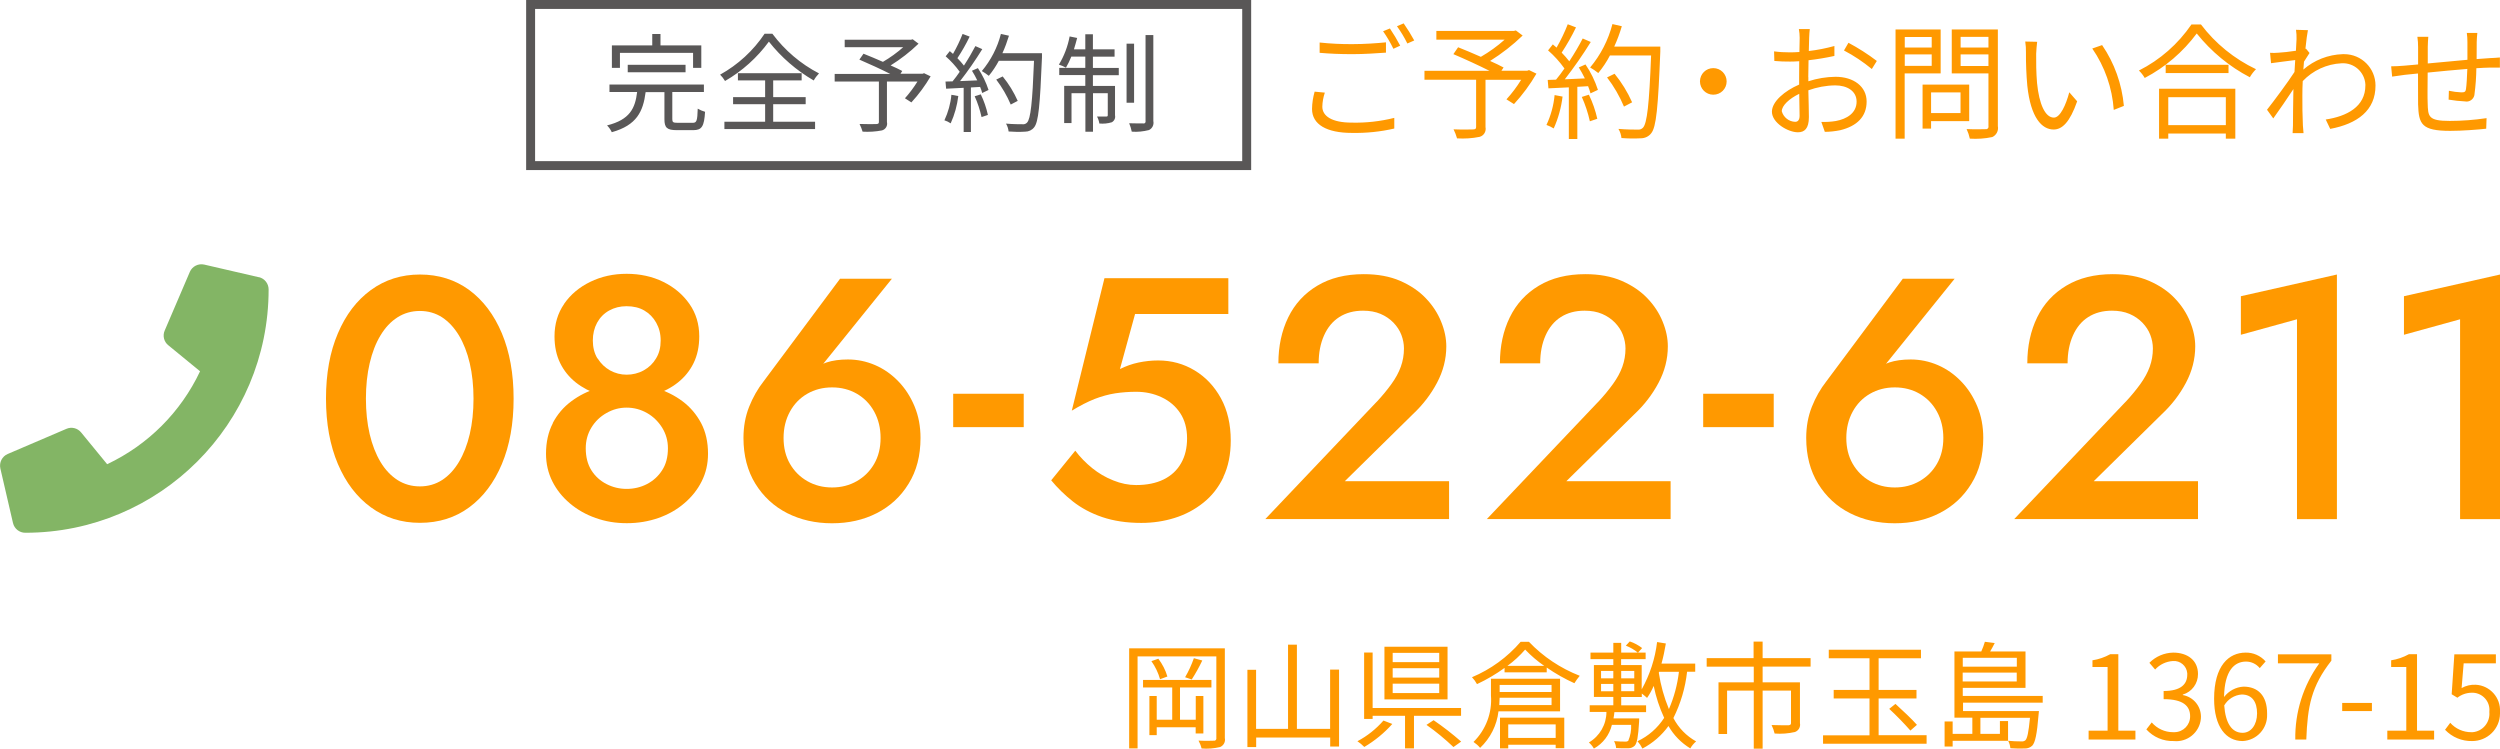
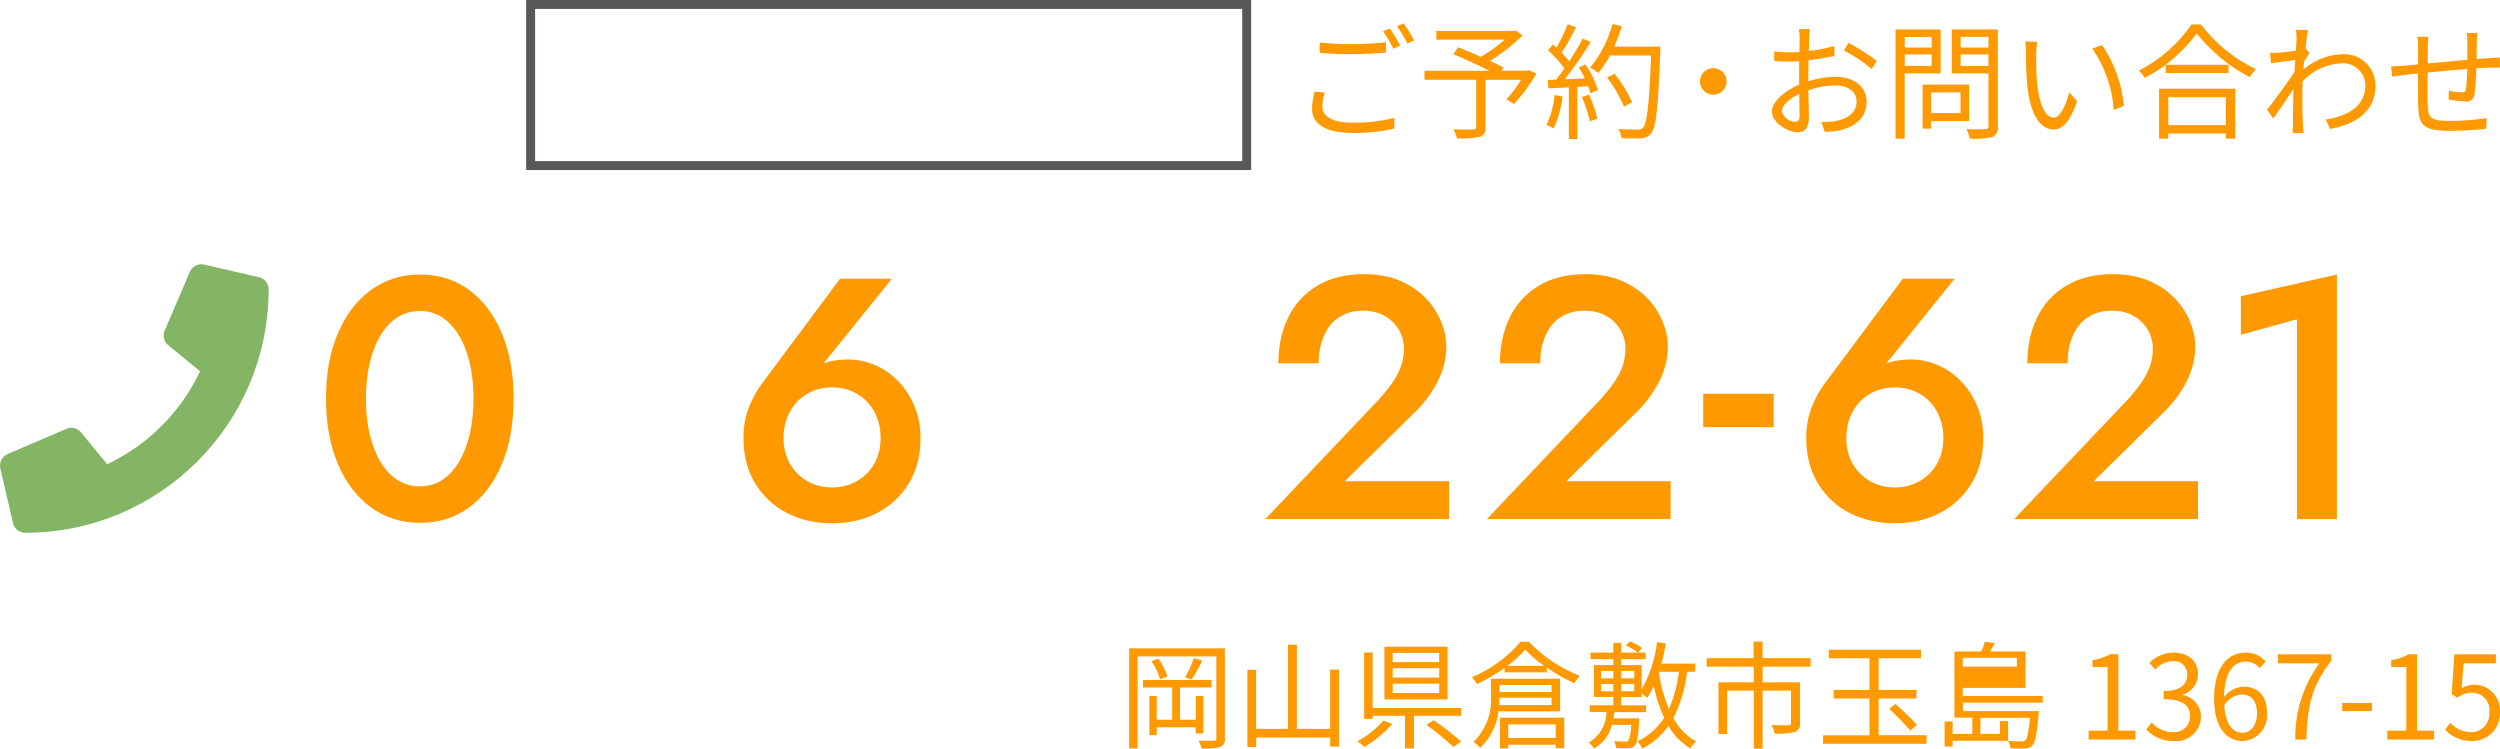
<svg xmlns="http://www.w3.org/2000/svg" id="_レイヤー_1" viewBox="0 0 279.3 83.65">
  <defs>
    <style>.cls-1,.cls-2,.cls-3{fill-rule:evenodd;}.cls-1,.cls-2,.cls-3,.cls-4{stroke-width:0px;}.cls-1,.cls-4{fill:#f90;}.cls-5{fill:none;stroke:#595757;}.cls-2{fill:#83b565;}.cls-3{fill:#595757;}</style>
  </defs>
  <path id="_" class="cls-2" d="M28.91,30.97l-6.09-1.41c-.66-.15-1.34.19-1.61.81l-2.81,6.56c-.25.57-.09,1.25.4,1.64l3.55,2.91c-2.15,4.56-5.82,8.23-10.38,10.38l-2.91-3.55c-.4-.49-1.07-.65-1.64-.4l-6.56,2.81c-.63.27-.97.95-.82,1.62l1.41,6.09c.15.64.72,1.09,1.37,1.09,15.01,0,27.19-12.17,27.19-27.18h0c0-.66-.45-1.23-1.09-1.38Z" />
-   <path id="_岡山県倉敷市玉島1367-15" class="cls-1" d="M134.44,81.93v-4.17h-.85v2.65h-1.76v-3.61h3.51v-.84h-7.64v.84h3.26v3.61h-1.73v-2.65h-.82v4.37h.82v-.88h4.35v.69h.85ZM128.64,73.87c.43.61.76,1.29.96,2.01l.82-.3c-.21-.72-.56-1.39-1.01-1.99l-.77.27ZM133.38,73.53c-.26.74-.58,1.45-.98,2.13l.74.25c.44-.68.83-1.39,1.18-2.12l-.95-.26ZM136.83,72.43h-10.68v11.18h.94v-10.28h8.8v9.11c.03.14-.05.28-.19.31-.04,0-.07,0-.11,0-.21.01-.92.03-1.69-.01.15.28.27.58.34.88.69.06,1.39,0,2.07-.16.4-.17.62-.59.53-1.01v-10.02h0ZM148.6,74.81v6.62h-3.71v-9.41h-.99v9.41h-3.57v-6.6h-.97v8.63h.98v-1.06h8.27v1h.99v-8.59h-.99ZM160.79,73.97h-5.2v-1.03h5.2v1.03ZM160.79,75.7h-5.2v-1.05h5.2v1.05h0ZM160.79,77.43h-5.2v-1.05h5.2s0,1.05,0,1.05ZM161.72,72.25h-7.05v5.89h7.05v-5.89h0ZM154.56,80.5c-.82.94-1.81,1.73-2.91,2.31.28.19.53.4.77.64,1.17-.69,2.23-1.56,3.13-2.57l-.99-.38ZM163.23,79.97v-.87h-9.88v-6.2h-.95v7.42h.95v-.35h3.62v3.64h1v-3.64h5.27,0ZM159.36,80.98c1.07.75,2.07,1.58,3.02,2.48l.86-.61c-.98-.86-2.01-1.66-3.08-2.39l-.79.52ZM173.34,76.52v.79h-5.8v-.79h5.8ZM167.5,78.77c.01-.29.03-.56.04-.82h5.8v.82h-5.84ZM174.29,79.47v-3.64h-7.72v1.87c.15,1.93-.57,3.83-1.95,5.19.28.19.53.41.74.66,1.14-1.08,1.87-2.52,2.05-4.08h6.88ZM173.8,80.93v1.51h-5.3v-1.51h5.3ZM167.58,83.61h.92v-.41h5.3v.39h.96v-3.41h-7.18v3.43h0ZM168.41,74.39c.73-.53,1.39-1.14,1.98-1.82.65.68,1.36,1.29,2.13,1.82h-4.11ZM169.88,71.71c-1.48,1.72-3.34,3.07-5.43,3.95.22.23.41.49.56.77,1.08-.5,2.11-1.11,3.08-1.81v.49h4.71v-.53c.98.68,2.01,1.26,3.09,1.75.18-.29.38-.57.6-.83-2.15-.84-4.09-2.13-5.68-3.8h-.92ZM185.36,75.05h2.21c-.17,1.44-.54,2.84-1.12,4.17-.54-1.31-.92-2.67-1.13-4.07l.04-.1ZM182.58,75.78h-1.46v-.82h1.46v.82ZM182.58,77.22h-1.46v-.82h1.46v.82ZM178.87,76.41h1.37v.82h-1.37v-.82ZM178.87,74.96h1.37v.82h-1.37v-.82ZM189.39,75.05v-.91h-3.77c.2-.71.36-1.48.49-2.25l-.98-.16c-.22,1.86-.81,3.65-1.72,5.29v-2.72h-2.3v-.66h2.74v-.73h-.85l.46-.51c-.42-.32-.88-.57-1.38-.74l-.44.47c.48.19.93.45,1.34.78h-1.86v-1.09h-.88v1.09h-2.55v.73h2.55v.66h-2.17v3.56h2.17v.93h-2.64v.75h1.87c0,1.4-.75,2.7-1.96,3.41.22.19.41.42.56.68,1.01-.56,1.74-1.52,2.01-2.65h2.15c.03.61-.08,1.22-.32,1.78-.11.08-.24.11-.38.09-.18,0-.69,0-1.21-.05.13.24.21.5.23.77.45.03.9.04,1.35.03.27,0,.53-.1.73-.29.26-.29.39-.97.49-2.69.01-.13.01-.36.01-.36h-2.87c.04-.23.08-.47.1-.7h3.54v-.76h-2.78v-.93h2.3v-.39c.2.15.4.32.59.49.29-.42.54-.87.74-1.34.25,1.23.64,2.43,1.17,3.57-.73,1.13-1.76,2.04-2.98,2.61.22.25.4.52.55.82,1.15-.6,2.15-1.47,2.91-2.52.59,1.03,1.43,1.89,2.44,2.5.17-.3.39-.56.65-.78-1.08-.6-1.97-1.51-2.54-2.61.81-1.62,1.33-3.37,1.53-5.17h.9,0ZM202.28,74.48v-.95h-5.36v-1.85h-1.01v1.85h-5.24v.95h5.26v1.75h-3.94v5.77h.96v-4.85h2.98v6.49h.99v-6.49h3.17v3.63c0,.17-.07.22-.29.25-.23,0-1.01,0-1.88-.03.15.3.26.62.34.95.76.06,1.53,0,2.27-.17.41-.15.65-.57.56-1v-4.55h-4.17v-1.76h5.37,0ZM209.88,82.15v-4.12h4.23v-.95h-4.23v-3.54h4.73v-.95h-10.3v.95h4.55v3.54h-4v.95h4v4.12h-5.19v.94h11.57v-.95h-5.37,0ZM211.06,79.19c.83.77,1.62,1.58,2.37,2.43l.73-.64c-.53-.61-1.6-1.61-2.4-2.34l-.69.55ZM225.32,73.49v.99h-6.04v-.99h6.04ZM219.27,76.13v-.99h6.04v.99s-6.04,0-6.04,0ZM228.21,78.49v-.74h-8.93v-.9h7.01v-4.07h-3.95c.17-.29.35-.61.51-.94l-1.1-.14c-.11.37-.24.73-.4,1.08h-3v7.4h2v1.81h-2.2v-1.39h-.9v2.8h.9v-.64h6.19v-2.2h-.91v1.43h-2.18v-1.8h5.54c-.16,1.64-.3,2.31-.52,2.52-.13.1-.29.14-.46.12-.49,0-.97-.02-1.46-.07.14.26.22.54.25.83.55.04,1.09.05,1.64.03.3,0,.59-.11.81-.32.32-.36.52-1.25.7-3.47.02-.13.03-.26.04-.39h-8.48v-.94h8.93,0ZM233.34,82.62h5.23v-.99h-1.91v-8.54h-.91c-.61.34-1.28.57-1.98.68v.75h1.69v7.11h-2.12v.99h0ZM242.84,82.79c1.52.16,2.89-.95,3.04-2.48,0-.08.01-.16.01-.24,0-1.19-.85-2.21-2.03-2.42v-.05c1.02-.3,1.71-1.24,1.7-2.3,0-1.53-1.17-2.39-2.77-2.39-1,.02-1.96.43-2.66,1.14l.64.75c.51-.56,1.22-.9,1.98-.95.82-.07,1.54.54,1.61,1.36,0,.06,0,.12,0,.17,0,1.03-.68,1.82-2.64,1.82v.91c2.2,0,2.96.77,2.96,1.91.01.97-.76,1.76-1.73,1.78-.06,0-.13,0-.19,0-.91,0-1.77-.4-2.37-1.09l-.6.78c.78.86,1.9,1.34,3.06,1.3h-.01ZM250.54,81.87c-1.2,0-1.91-1.08-2.05-3.06.41-.7,1.14-1.16,1.95-1.22,1.16,0,1.72.82,1.72,2.11s-.69,2.17-1.61,2.17h0ZM253.1,73.88c-.56-.63-1.38-.99-2.22-.97-1.85,0-3.52,1.43-3.52,5.16,0,3.15,1.35,4.72,3.18,4.72,1.58-.07,2.8-1.4,2.74-2.98,0-.04,0-.08,0-.11,0-1.99-1.03-2.99-2.64-2.99-.86.05-1.65.48-2.17,1.16.05-2.96,1.16-3.96,2.46-3.96.59,0,1.15.27,1.53.73l.65-.74ZM256.42,82.62h1.24c.14-3.73.56-5.94,2.8-8.81v-.71h-5.97v1.01h4.62c-1.79,2.47-2.73,5.46-2.68,8.52h0ZM261.66,79.44h3.33v-.91h-3.32v.91h0ZM266.71,82.62h5.23v-.99h-1.91v-8.54h-.91c-.61.34-1.28.57-1.98.68v.75h1.69v7.11h-2.12v.99ZM276.18,82.79c1.71.01,3.11-1.36,3.12-3.07,0-.07,0-.13,0-.2.09-1.58-1.13-2.94-2.71-3.02-.55-.03-1.1.1-1.58.37l.23-2.76h3.6v-1.01h-4.64l-.3,4.46.64.39c.45-.36,1.01-.55,1.59-.56,1.06-.04,1.96.8,1.99,1.86,0,.1,0,.21-.01.31.1,1.13-.73,2.14-1.86,2.24-.06,0-.11,0-.17,0-.89,0-1.75-.38-2.34-1.05l-.58.78c.79.83,1.89,1.29,3.04,1.26h0Z" />
+   <path id="_岡山県倉敷市玉島1367-15" class="cls-1" d="M134.44,81.93v-4.17h-.85v2.65h-1.76v-3.61h3.51v-.84h-7.64v.84h3.26v3.61h-1.73v-2.65h-.82v4.37h.82v-.88h4.35v.69h.85ZM128.64,73.87c.43.61.76,1.29.96,2.01l.82-.3c-.21-.72-.56-1.39-1.01-1.99l-.77.27ZM133.38,73.53c-.26.74-.58,1.45-.98,2.13l.74.25c.44-.68.83-1.39,1.18-2.12l-.95-.26ZM136.83,72.43h-10.68v11.18h.94v-10.28h8.8v9.11c.03.14-.05.28-.19.31-.04,0-.07,0-.11,0-.21.01-.92.03-1.69-.01.15.28.27.58.34.88.69.06,1.39,0,2.07-.16.4-.17.62-.59.53-1.01v-10.02h0ZM148.6,74.81v6.62h-3.71v-9.41h-.99v9.41h-3.57v-6.6h-.97v8.63h.98v-1.06h8.27v1h.99v-8.59h-.99ZM160.79,73.97h-5.2v-1.03h5.2v1.03ZM160.79,75.7h-5.2v-1.05h5.2v1.05h0ZM160.79,77.43h-5.2v-1.05h5.2s0,1.05,0,1.05ZM161.72,72.25h-7.05v5.89h7.05v-5.89h0ZM154.56,80.5c-.82.94-1.81,1.73-2.91,2.31.28.19.53.4.77.64,1.17-.69,2.23-1.56,3.13-2.57l-.99-.38ZM163.23,79.97v-.87h-9.88v-6.2h-.95v7.42h.95v-.35h3.62v3.64h1v-3.64h5.27,0ZM159.36,80.98c1.07.75,2.07,1.58,3.02,2.48l.86-.61c-.98-.86-2.01-1.66-3.08-2.39l-.79.52ZM173.34,76.52v.79h-5.8v-.79h5.8ZM167.5,78.77c.01-.29.03-.56.04-.82h5.8v.82h-5.84ZM174.29,79.47v-3.64h-7.72v1.87c.15,1.93-.57,3.83-1.95,5.19.28.19.53.41.74.66,1.14-1.08,1.87-2.52,2.05-4.08h6.88ZM173.8,80.93v1.51h-5.3v-1.51h5.3ZM167.58,83.61h.92v-.41h5.3v.39h.96v-3.41h-7.18v3.43h0ZM168.41,74.39c.73-.53,1.39-1.14,1.98-1.82.65.68,1.36,1.29,2.13,1.82h-4.11ZM169.88,71.71c-1.48,1.72-3.34,3.07-5.43,3.95.22.23.41.49.56.77,1.08-.5,2.11-1.11,3.08-1.81v.49h4.71v-.53c.98.68,2.01,1.26,3.09,1.75.18-.29.38-.57.6-.83-2.15-.84-4.09-2.13-5.68-3.8h-.92ZM185.36,75.05h2.21c-.17,1.44-.54,2.84-1.12,4.17-.54-1.31-.92-2.67-1.13-4.07l.04-.1ZM182.58,75.78h-1.46v-.82h1.46v.82ZM182.58,77.22h-1.46v-.82h1.46v.82ZM178.87,76.41h1.37v.82h-1.37v-.82ZM178.87,74.96h1.37v.82h-1.37v-.82ZM189.39,75.05v-.91h-3.77c.2-.71.36-1.48.49-2.25l-.98-.16c-.22,1.86-.81,3.65-1.72,5.29v-2.72h-2.3v-.66h2.74v-.73h-.85l.46-.51c-.42-.32-.88-.57-1.38-.74l-.44.47c.48.19.93.45,1.34.78h-1.86v-1.09h-.88v1.09h-2.55v.73h2.55v.66h-2.17v3.56h2.17v.93h-2.64v.75h1.87c0,1.4-.75,2.7-1.96,3.41.22.19.41.42.56.68,1.01-.56,1.74-1.52,2.01-2.65h2.15c.03.61-.08,1.22-.32,1.78-.11.08-.24.11-.38.09-.18,0-.69,0-1.21-.05.13.24.21.5.23.77.45.03.9.04,1.35.03.27,0,.53-.1.73-.29.26-.29.39-.97.49-2.69.01-.13.01-.36.01-.36h-2.87c.04-.23.08-.47.1-.7h3.54v-.76h-2.78v-.93h2.3v-.39c.2.15.4.32.59.49.29-.42.54-.87.74-1.34.25,1.23.64,2.43,1.17,3.57-.73,1.13-1.76,2.04-2.98,2.61.22.25.4.52.55.82,1.15-.6,2.15-1.47,2.91-2.52.59,1.03,1.43,1.89,2.44,2.5.17-.3.39-.56.65-.78-1.08-.6-1.97-1.51-2.54-2.61.81-1.62,1.33-3.37,1.53-5.17h.9,0ZM202.28,74.48v-.95h-5.36v-1.85h-1.01v1.85h-5.24v.95h5.26v1.75h-3.94v5.77h.96v-4.85h2.98v6.49h.99v-6.49h3.17v3.63c0,.17-.07.22-.29.25-.23,0-1.01,0-1.88-.03.15.3.26.62.34.95.76.06,1.53,0,2.27-.17.41-.15.65-.57.56-1v-4.55h-4.17v-1.76h5.37,0ZM209.88,82.15v-4.12h4.23v-.95h-4.23v-3.54h4.73v-.95h-10.3v.95h4.55v3.54h-4v.95h4v4.12h-5.19v.94h11.57v-.95h-5.37,0ZM211.06,79.19c.83.77,1.62,1.58,2.37,2.43l.73-.64c-.53-.61-1.6-1.61-2.4-2.34l-.69.55ZM225.32,73.49v.99h-6.04v-.99h6.04ZM219.27,76.13v-.99v.99s-6.04,0-6.04,0ZM228.21,78.49v-.74h-8.93v-.9h7.01v-4.07h-3.95c.17-.29.35-.61.51-.94l-1.1-.14c-.11.37-.24.73-.4,1.08h-3v7.4h2v1.81h-2.2v-1.39h-.9v2.8h.9v-.64h6.19v-2.2h-.91v1.43h-2.18v-1.8h5.54c-.16,1.64-.3,2.31-.52,2.52-.13.1-.29.14-.46.12-.49,0-.97-.02-1.46-.07.14.26.22.54.25.83.55.04,1.09.05,1.64.03.3,0,.59-.11.81-.32.32-.36.52-1.25.7-3.47.02-.13.03-.26.04-.39h-8.48v-.94h8.93,0ZM233.34,82.62h5.23v-.99h-1.91v-8.54h-.91c-.61.34-1.28.57-1.98.68v.75h1.69v7.11h-2.12v.99h0ZM242.84,82.79c1.52.16,2.89-.95,3.04-2.48,0-.08.01-.16.01-.24,0-1.19-.85-2.21-2.03-2.42v-.05c1.02-.3,1.71-1.24,1.7-2.3,0-1.53-1.17-2.39-2.77-2.39-1,.02-1.96.43-2.66,1.14l.64.75c.51-.56,1.22-.9,1.98-.95.82-.07,1.54.54,1.61,1.36,0,.06,0,.12,0,.17,0,1.03-.68,1.82-2.64,1.82v.91c2.2,0,2.96.77,2.96,1.91.01.97-.76,1.76-1.73,1.78-.06,0-.13,0-.19,0-.91,0-1.77-.4-2.37-1.09l-.6.78c.78.86,1.9,1.34,3.06,1.3h-.01ZM250.54,81.87c-1.2,0-1.91-1.08-2.05-3.06.41-.7,1.14-1.16,1.95-1.22,1.16,0,1.72.82,1.72,2.11s-.69,2.17-1.61,2.17h0ZM253.1,73.88c-.56-.63-1.38-.99-2.22-.97-1.85,0-3.52,1.43-3.52,5.16,0,3.15,1.35,4.72,3.18,4.72,1.58-.07,2.8-1.4,2.74-2.98,0-.04,0-.08,0-.11,0-1.99-1.03-2.99-2.64-2.99-.86.05-1.65.48-2.17,1.16.05-2.96,1.16-3.96,2.46-3.96.59,0,1.15.27,1.53.73l.65-.74ZM256.42,82.62h1.24c.14-3.73.56-5.94,2.8-8.81v-.71h-5.97v1.01h4.62c-1.79,2.47-2.73,5.46-2.68,8.52h0ZM261.66,79.44h3.33v-.91h-3.32v.91h0ZM266.71,82.62h5.23v-.99h-1.91v-8.54h-.91c-.61.34-1.28.57-1.98.68v.75h1.69v7.11h-2.12v.99ZM276.18,82.79c1.71.01,3.11-1.36,3.12-3.07,0-.07,0-.13,0-.2.09-1.58-1.13-2.94-2.71-3.02-.55-.03-1.1.1-1.58.37l.23-2.76h3.6v-1.01h-4.64l-.3,4.46.64.39c.45-.36,1.01-.55,1.59-.56,1.06-.04,1.96.8,1.99,1.86,0,.1,0,.21-.01.31.1,1.13-.73,2.14-1.86,2.24-.06,0-.11,0-.17,0-.89,0-1.75-.38-2.34-1.05l-.58.78c.79.83,1.89,1.29,3.04,1.26h0Z" />
  <path id="_ご予約_お問い合わせ" class="cls-1" d="M155.28,3.18l-.76.31c.43.62.82,1.28,1.15,1.96l.76-.35c-.35-.66-.73-1.3-1.15-1.92ZM156.82,2.61l-.75.32c.44.61.83,1.26,1.16,1.93l.77-.34c-.36-.66-.76-1.3-1.19-1.92h0ZM147.43,5.9c1.11.1,2.28.15,3.67.15,1.29,0,2.8-.1,3.74-.17v-1.15c-1,.1-2.41.2-3.74.2-1.23.01-2.45-.05-3.67-.18v1.15ZM146.87,10.24c-.18.63-.28,1.28-.29,1.93,0,1.74,1.64,2.68,4.46,2.68,1.59.03,3.18-.13,4.73-.49v-1.19c-1.57.39-3.16.57-4.76.53-2.21,0-3.28-.73-3.28-1.78.01-.53.11-1.06.28-1.57l-1.13-.11ZM170.84,7.82l-.21.08h-2.89l.24-.36c-.39-.21-.94-.48-1.51-.73,1.31-.82,2.53-1.77,3.64-2.84l-.76-.57-.24.06h-8.64v.97h7.63c-.82.73-1.71,1.37-2.66,1.92-.85-.38-1.76-.76-2.54-1.07l-.53.77c1.25.53,2.84,1.26,4.03,1.86h-7.26v1h5.77v5.27c0,.21-.08.27-.34.28-.28.01-1.22.03-2.18-.01.16.32.29.66.39,1.01.84.05,1.69,0,2.52-.17.48-.13.76-.61.66-1.09v-5.28h3.98c-.48.78-1.03,1.51-1.64,2.18l.84.53c.96-1.04,1.8-2.18,2.51-3.4l-.83-.4ZM173.68,10.63c-.11,1.16-.42,2.28-.91,3.33.29.1.56.23.81.39.51-1.13.84-2.33.99-3.56l-.9-.17ZM176.72,10.83c.39.87.69,1.78.9,2.72l.83-.28c-.21-.93-.52-1.83-.94-2.69l-.79.25ZM176.37,7.51c.25.4.48.82.69,1.25-.77.03-1.54.07-2.24.1,1.04-1.34,2.01-2.73,2.9-4.17l-.9-.39c-.39.76-.92,1.67-1.5,2.55-.26-.34-.55-.66-.85-.97.59-.9,1.13-1.84,1.6-2.82l-.92-.35c-.35.9-.77,1.77-1.25,2.61-.14-.13-.28-.25-.42-.36l-.53.67c.69.6,1.3,1.28,1.83,2.02-.31.45-.63.88-.94,1.25-.32.01-.65.03-.93.03l.08.94,2.28-.11v5.77h.95v-5.83l1.2-.07c.11.26.2.53.27.8l.83-.39c-.33-1.01-.79-1.96-1.39-2.84l-.76.34ZM185.48,5.21h-5.14c.34-.74.62-1.5.85-2.28l-1.05-.24c-.46,1.78-1.31,3.44-2.49,4.85.32.18.62.39.91.62.5-.61.94-1.26,1.3-1.96h4.6c-.21,5.46-.45,7.59-.91,8.07-.15.16-.38.24-.6.21-.35,0-1.21,0-2.14-.08.19.31.3.66.34,1.02.72.06,1.44.07,2.16.03.45,0,.89-.2,1.16-.56.57-.69.77-2.86,1.02-9.13v-.53h0ZM182.34,11.43c-.51-1.15-1.17-2.22-1.96-3.19l-.84.41c.77,1,1.4,2.1,1.89,3.26l.91-.48ZM189.92,9.09c0,.82.66,1.49,1.49,1.49s1.49-.66,1.49-1.48-.66-1.49-1.49-1.49c-.82,0-1.48.65-1.49,1.47,0,0,0,.01,0,.02h0ZM200.56,13.61c-.7-.02-1.31-.5-1.5-1.18,0-.63.83-1.41,1.95-1.95.01,1.01.04,1.95.04,2.45,0,.44-.17.68-.49.68h0ZM202.02,8.61c0-.56.01-1.22.03-1.88.97-.11,1.93-.27,2.89-.48v-1.11c-.95.26-1.9.45-2.86.56.01-.62.03-1.16.04-1.5s.04-.7.07-.95h-1.22c.06.32.09.65.09.98,0,.25-.01.85-.03,1.58-.38.03-.74.04-1.07.04-.59,0-1.18-.03-1.76-.11l.03,1.07c.59.05,1.18.08,1.76.07.29,0,.64-.01,1.02-.04-.01.62-.01,1.26-.01,1.82v.79c-1.6.69-3.04,1.89-3.04,3.03,0,1.25,1.81,2.3,2.9,2.3.74,0,1.23-.41,1.23-1.69,0-.6-.03-1.82-.06-3,.97-.35,1.98-.54,3.01-.55,1.32,0,2.38.63,2.38,1.81,0,1.29-1.11,1.95-2.32,2.17-.54.09-1.08.12-1.62.1l.39,1.11c.57,0,1.15-.07,1.71-.18,1.9-.46,2.96-1.53,2.96-3.21s-1.46-2.76-3.47-2.76c-1.03.01-2.06.18-3.04.5v-.46h0ZM206.01,5.64c1.11.58,2.15,1.28,3.11,2.07l.56-.9c-1-.76-2.06-1.44-3.17-2.03l-.5.86ZM215.81,4.13v1.18h-3.01v-1.18h3.01ZM212.8,7.35v-1.27h3.01v1.28h-3.01ZM216.81,8.19V3.29h-5.04v12.2h1.02v-7.29h4.01ZM219.03,10.32v2.31h-3.29v-2.31h3.29ZM220,13.52v-4.07h-5.21v4.92h.95v-.84h4.26ZM219.04,7.37v-1.29h3.11v1.29h-3.11ZM222.15,4.12v1.19h-3.11v-1.19h3.11ZM223.2,3.29h-5.15v4.91h4.1v5.88c.04.15-.05.31-.2.35-.04.01-.09.01-.14,0-.28.01-1.19.03-2.1-.01.16.34.28.7.36,1.07.84.05,1.68,0,2.51-.18.46-.21.72-.72.62-1.22V3.29h0ZM227.61,4.67l-1.35-.03c.06.41.09.82.08,1.23-.01,1.24.04,2.47.15,3.7.38,3.6,1.64,4.9,2.94,4.9.95,0,1.81-.8,2.63-3.15l-.88-1.01c-.37,1.4-1.01,2.83-1.72,2.83-.98,0-1.65-1.53-1.88-3.85-.1-1.14-.11-2.41-.1-3.28.02-.36.06-1.01.11-1.34h0ZM234.84,5.04l-1.09.38c1.4,2.03,2.23,4.4,2.4,6.86l1.13-.45c-.22-2.44-1.05-4.77-2.43-6.79h0ZM248.67,10.86v3.12h-6.43v-3.12h6.43ZM241.22,15.49h1.02v-.57h6.43v.57h1.06v-5.58h-8.52v5.57h0ZM241.95,7.24v.92h7.02v-.92h-7.02ZM244.83,2.73c-1.49,2.18-3.51,3.96-5.87,5.15.25.24.47.52.65.83,2.29-1.2,4.27-2.9,5.81-4.97,1.62,2.02,3.63,3.69,5.93,4.89.19-.33.42-.63.69-.9-2.42-1.15-4.53-2.86-6.15-5h-1.05,0ZM257.63,5.43l-.07.03c.1-.97.21-1.75.28-2.09l-1.33-.04c.05.34.07.69.06,1.04,0,.15-.03.64-.07,1.3-.71.11-1.53.2-1.98.22-.3.03-.61.03-.91.01l.11,1.16c.87-.11,2.07-.28,2.7-.35-.03.43-.06.88-.08,1.33-.7,1.09-2.3,3.25-3.07,4.22l.7.97c.67-.93,1.58-2.26,2.25-3.28,0,.21-.01.39-.01.53-.03,1.54-.03,2.23-.04,3.56,0,.22-.03.63-.04.83h1.22c-.03-.25-.06-.6-.07-.84-.06-1.25-.06-2.09-.06-3.35,0-.49.01-1.05.04-1.62,1.13-1.19,2.68-1.91,4.33-1.99,1.39-.09,2.59.97,2.67,2.36,0,.03,0,.07,0,.1.01,2.4-2.09,3.47-4.43,3.82l.5,1.05c3.03-.57,5.07-2.06,5.06-4.85,0-1.93-1.56-3.5-3.5-3.5-.05,0-.11,0-.16,0-1.62.05-3.18.66-4.4,1.72.03-.29.04-.6.07-.88.21-.34.45-.71.62-.97l-.4-.49ZM275.59,3.66c.05.34.07.69.07,1.04v1.98c-1.47.13-3.08.28-4.43.41v-1.86c.01-.43.03-.81.06-1.12h-1.22c.06.39.08.77.08,1.16v1.93c-.67.06-1.21.11-1.57.14-.5.04-1.02.07-1.44.07l.11,1.15c.38-.06.98-.14,1.42-.2l1.47-.15c0,1.39,0,2.84.01,3.45.07,2.21.38,2.96,3.59,2.96,1.4,0,3.1-.14,4.02-.24l.04-1.18c-1.36.2-2.74.31-4.12.31-2.41,0-2.42-.5-2.46-2-.03-.53-.01-1.98,0-3.4,1.37-.14,3-.29,4.43-.41-.03.87-.08,1.79-.15,2.26-.04.31-.18.36-.52.36-.47-.02-.93-.08-1.39-.18l-.03.99c.61.1,1.22.17,1.83.2.48.1.95-.22,1.05-.7,0-.03.01-.07.01-.1.13-.97.2-1.94.21-2.91.6-.04,1.13-.06,1.54-.07.35,0,.87-.01,1.09,0v-1.13c-.34.03-.73.06-1.09.07-.45.03-.97.07-1.51.11,0-.62.01-1.3.01-1.93.01-.29.04-.77.07-.99h-1.19Z" />
-   <path id="_完全予約制" class="cls-3" d="M69.26,5.91h8.17v1.67h.92v-2.51h-4.56v-1.27h-.92v1.27h-4.51v2.51h.9v-1.67h0ZM76.59,8.07v-.83h-6.46v.83h6.47,0ZM75.7,13.72c-.5,0-.59-.07-.59-.41v-3.03h3.53v-.84h-10.55v.84h3.09c-.22,1.81-.8,3.09-3.36,3.73.22.22.4.48.53.76,2.79-.78,3.5-2.31,3.78-4.48h2.1v3.03c0,.95.29,1.22,1.38,1.22h1.85c.95,0,1.21-.42,1.31-2.05-.28-.08-.56-.2-.82-.35-.04,1.37-.12,1.58-.56,1.58h-1.68ZM85.42,3.77c-1.27,1.9-2.97,3.46-4.97,4.57.21.21.4.45.55.71,1.92-1.11,3.59-2.61,4.9-4.4,1.38,1.75,3.08,3.22,5.01,4.34.16-.29.36-.55.59-.79-2.05-1.06-3.83-2.58-5.21-4.43h-.89ZM86.38,11.64h3.63v-.79h-3.63v-1.87h3.18v-.8h-7.12v.8h3.04v1.87h-3.58v.79h3.58v1.96h-4.55v.82h10.13v-.82h-4.68v-1.96h0ZM103.25,8.17l-.18.07h-2.47l.2-.31c-.34-.18-.8-.41-1.3-.62,1.12-.7,2.17-1.51,3.12-2.43l-.65-.49-.2.05h-7.4v.83h6.54c-.7.62-1.46,1.17-2.27,1.64-.73-.32-1.51-.65-2.17-.91l-.46.66c1.07.46,2.43,1.08,3.45,1.6h-6.21v.85h4.94v4.51c0,.18-.07.23-.29.24-.24.01-1.04.02-1.87-.01.14.28.25.57.34.86.72.04,1.45,0,2.16-.14.41-.11.66-.52.56-.94v-4.52h3.41c-.41.66-.88,1.29-1.4,1.87l.72.46c.82-.89,1.54-1.87,2.15-2.91l-.71-.34ZM106.29,10.59c-.09.99-.36,1.95-.78,2.85.25.08.48.19.7.34.44-.97.72-1.99.85-3.05l-.77-.14ZM108.89,10.75c.34.75.59,1.53.77,2.33l.71-.24c-.18-.8-.44-1.57-.8-2.3l-.67.21ZM108.59,7.91c.22.34.41.7.59,1.07-.66.02-1.32.06-1.92.08.89-1.14,1.72-2.34,2.48-3.57l-.77-.34c-.34.65-.79,1.43-1.28,2.18-.23-.29-.47-.57-.73-.83.51-.77.97-1.58,1.37-2.41l-.79-.3c-.3.77-.66,1.51-1.07,2.23-.12-.11-.24-.22-.36-.31l-.46.58c.59.52,1.11,1.09,1.57,1.73-.26.38-.54.76-.8,1.07-.28.01-.55.02-.79.02l.07.8,1.96-.1v4.94h.81v-4.98l1.03-.06c.1.22.17.45.23.68l.71-.34c-.28-.86-.68-1.68-1.19-2.44l-.66.29ZM116.39,5.94h-4.4c.29-.63.53-1.29.73-1.95l-.9-.2c-.39,1.53-1.12,2.94-2.13,4.15.27.16.53.33.78.53.43-.52.8-1.08,1.12-1.68h3.93c-.18,4.68-.38,6.5-.78,6.91-.13.14-.32.21-.52.18-.3,0-1.03,0-1.83-.07.16.27.26.57.29.88.61.05,1.23.06,1.85.02.39,0,.76-.17,1-.48.49-.59.66-2.45.88-7.82v-.46h0ZM113.7,11.27c-.44-.98-1-1.9-1.68-2.73l-.72.35c.65.86,1.2,1.8,1.62,2.79l.78-.41ZM122.1,6.33h2.42v-.82h-2.42v-1.68h-.85v1.68h-1.27c.13-.41.25-.85.36-1.27l-.84-.17c-.21,1.11-.61,2.18-1.2,3.15.27.09.54.2.79.34.23-.4.43-.81.6-1.24h1.56v1.26h-2.91v.81h2.91v1.2h-2.36v4.16h.82v-3.34h1.55v4.31h.85v-4.31h1.65v2.45c0,.12-.04.16-.17.16s-.52.01-1.03,0c.13.24.22.51.26.78.47.04.94,0,1.39-.14.28-.15.43-.47.36-.78v-3.28h-2.47v-1.2h2.89v-.81h-2.89v-1.26h0ZM126.7,4.88h-.84v6.6h.84s0-6.6,0-6.6ZM127.98,3.92v9.61c.03.11-.04.23-.15.26-.03,0-.07,0-.1,0-.2,0-.88,0-1.58-.02.13.3.22.61.29.94.65.05,1.29-.02,1.92-.18.38-.18.58-.6.49-1.01V3.92h-.86Z" />
  <path id="_長方形_38" class="cls-5" d="M59.28.5h80v18H59.28s0-18,0-18Z" />
  <path class="cls-4" d="M37.75,37.24c.88-2.08,2.11-3.69,3.69-4.84,1.58-1.15,3.4-1.73,5.48-1.73s3.93.58,5.5,1.73c1.56,1.15,2.78,2.77,3.65,4.84.87,2.08,1.31,4.51,1.31,7.3s-.44,5.23-1.31,7.3c-.87,2.08-2.09,3.69-3.65,4.84-1.56,1.15-3.4,1.73-5.5,1.73s-3.9-.58-5.48-1.73c-1.58-1.15-2.81-2.77-3.69-4.84-.88-2.08-1.33-4.51-1.33-7.3s.44-5.23,1.33-7.3ZM41.3,48.5c.28,1.2.69,2.24,1.21,3.11.52.87,1.16,1.54,1.9,2.02.74.47,1.58.71,2.5.71s1.75-.24,2.48-.71c.73-.47,1.36-1.15,1.88-2.02.52-.87.93-1.91,1.21-3.11.28-1.2.42-2.52.42-3.96s-.14-2.75-.42-3.96c-.28-1.2-.69-2.24-1.21-3.11-.53-.87-1.15-1.54-1.88-2.02-.73-.47-1.56-.71-2.48-.71s-1.76.24-2.5.71c-.74.47-1.38,1.15-1.9,2.02-.53.87-.93,1.91-1.21,3.11-.28,1.2-.42,2.52-.42,3.96s.14,2.75.42,3.96Z" />
-   <path class="cls-4" d="M61.75,47.27c.51-.97,1.2-1.79,2.08-2.44.87-.65,1.85-1.14,2.92-1.46,1.08-.32,2.16-.48,3.27-.48s2.2.16,3.29.48c1.09.32,2.07.81,2.94,1.46.87.65,1.56,1.47,2.08,2.44.51.97.77,2.11.77,3.42,0,1.13-.24,2.16-.71,3.09-.47.94-1.13,1.76-1.96,2.46-.83.71-1.79,1.25-2.88,1.63-1.09.38-2.26.58-3.52.58s-2.39-.19-3.48-.58c-1.09-.38-2.05-.93-2.88-1.63-.83-.7-1.49-1.52-1.96-2.46-.47-.94-.71-1.97-.71-3.09,0-1.31.26-2.45.77-3.42ZM63.02,33.95c.72-1.04,1.69-1.86,2.92-2.46s2.59-.9,4.07-.9,2.88.3,4.09.9c1.22.6,2.19,1.42,2.92,2.46s1.1,2.25,1.1,3.63c0,1.13-.21,2.12-.63,2.98-.42.86-1.01,1.58-1.75,2.17-.74.59-1.61,1.04-2.59,1.35-.99.31-2.03.46-3.13.46s-2.14-.15-3.11-.46c-.97-.31-1.83-.76-2.58-1.35-.74-.59-1.33-1.31-1.75-2.17-.42-.86-.63-1.85-.63-2.98,0-1.38.36-2.59,1.08-3.63ZM66.07,52.54c.42.67.99,1.18,1.69,1.54.7.36,1.45.54,2.25.54s1.58-.18,2.27-.54c.69-.36,1.26-.87,1.69-1.54.44-.67.65-1.49.65-2.46,0-.85-.22-1.61-.65-2.31-.44-.69-1-1.24-1.69-1.63s-1.45-.6-2.27-.6-1.54.2-2.25.6c-.71.4-1.27.94-1.69,1.63-.42.69-.63,1.46-.63,2.31,0,.97.21,1.79.63,2.46ZM66.77,40.05c.35.56.81,1.01,1.38,1.33.58.32,1.2.48,1.86.48s1.33-.16,1.9-.48c.58-.32,1.04-.76,1.38-1.33.35-.56.52-1.23.52-2s-.17-1.41-.5-2c-.33-.59-.78-1.04-1.33-1.36-.55-.32-1.21-.48-1.98-.48-.72,0-1.36.16-1.94.48-.58.32-1.03.78-1.35,1.36-.32.59-.48,1.26-.48,2s.17,1.44.52,2Z" />
  <path class="cls-4" d="M99.65,31.13l-8.53,10.57-.65.12c.59-.67,1.22-1.11,1.88-1.33.67-.22,1.46-.33,2.38-.33,1.05,0,2.06.21,3.04.63.97.42,1.84,1.03,2.59,1.81.76.78,1.36,1.71,1.81,2.79.45,1.08.67,2.25.67,3.54,0,1.97-.44,3.68-1.33,5.11-.88,1.44-2.07,2.53-3.56,3.29-1.49.76-3.15,1.13-5,1.13s-3.51-.38-5-1.13c-1.49-.76-2.67-1.85-3.56-3.29-.88-1.43-1.33-3.14-1.33-5.11,0-1.26.21-2.42.63-3.48.42-1.06.97-2.02,1.63-2.86l8.53-11.45h5.77ZM88.25,51.81c.47.82,1.12,1.47,1.94,1.94.82.47,1.74.71,2.77.71s1.95-.24,2.77-.71c.82-.47,1.47-1.12,1.94-1.94.47-.82.71-1.78.71-2.88s-.24-2.08-.71-2.94c-.47-.86-1.12-1.52-1.94-2-.82-.47-1.74-.71-2.77-.71s-1.95.24-2.77.71c-.82.47-1.47,1.14-1.94,2-.47.86-.71,1.84-.71,2.94s.24,2.06.71,2.88Z" />
-   <path class="cls-4" d="M106.49,43.99h7.88v3.73h-7.88v-3.73Z" />
-   <path class="cls-4" d="M136.68,53.31c-.55,1.15-1.3,2.11-2.25,2.86-.95.76-2.01,1.32-3.19,1.69s-2.42.56-3.73.56c-1.64,0-3.09-.22-4.36-.65s-2.36-1.02-3.29-1.75c-.92-.73-1.73-1.52-2.42-2.36l2.69-3.31c.54.72,1.17,1.36,1.88,1.94.72.58,1.5,1.04,2.36,1.38.86.35,1.71.52,2.56.52,1.2,0,2.23-.21,3.08-.63.85-.42,1.49-1.02,1.94-1.81.45-.78.67-1.71.67-2.79s-.26-2.04-.77-2.81c-.51-.77-1.2-1.36-2.08-1.77-.87-.41-1.82-.61-2.84-.61-.79,0-1.57.06-2.32.17-.76.12-1.53.33-2.31.63-.78.31-1.63.74-2.56,1.31l3.65-14.8h13.84v4h-10.42l-1.69,6.15c.67-.33,1.36-.58,2.08-.73.72-.15,1.45-.23,2.19-.23,1.49,0,2.84.37,4.07,1.11,1.23.74,2.21,1.78,2.94,3.11.73,1.33,1.1,2.91,1.1,4.73,0,1.56-.28,2.92-.83,4.07Z" />
  <path class="cls-4" d="M153.81,44.89c.64-.69,1.19-1.36,1.65-2,.46-.64.81-1.28,1.04-1.92.23-.64.35-1.32.35-2.04,0-.51-.1-1.02-.29-1.52-.19-.5-.49-.95-.88-1.36-.4-.41-.88-.74-1.44-.98-.56-.24-1.22-.36-1.96-.36-1.03,0-1.91.24-2.65.71-.74.47-1.31,1.16-1.71,2.06-.4.9-.6,1.94-.6,3.11h-4.5c0-1.92.37-3.63,1.1-5.13.73-1.5,1.81-2.68,3.25-3.54,1.43-.86,3.16-1.29,5.19-1.29,1.56,0,2.92.25,4.07.75s2.11,1.15,2.86,1.94c.76.79,1.33,1.67,1.71,2.61.39.95.58,1.87.58,2.77,0,1.41-.35,2.77-1.04,4.07s-1.59,2.47-2.69,3.5l-7.61,7.49h11.65v4.23h-20.53l12.45-13.11Z" />
  <path class="cls-4" d="M178.56,44.89c.64-.69,1.19-1.36,1.65-2,.46-.64.81-1.28,1.04-1.92.23-.64.35-1.32.35-2.04,0-.51-.1-1.02-.29-1.52-.19-.5-.49-.95-.88-1.36-.4-.41-.88-.74-1.44-.98-.56-.24-1.22-.36-1.96-.36-1.03,0-1.91.24-2.65.71-.74.47-1.31,1.16-1.71,2.06-.4.9-.6,1.94-.6,3.11h-4.5c0-1.92.37-3.63,1.1-5.13.73-1.5,1.81-2.68,3.25-3.54,1.43-.86,3.16-1.29,5.19-1.29,1.56,0,2.92.25,4.07.75s2.11,1.15,2.86,1.94c.76.79,1.33,1.67,1.71,2.61.39.95.58,1.87.58,2.77,0,1.41-.35,2.77-1.04,4.07s-1.59,2.47-2.69,3.5l-7.61,7.49h11.65v4.23h-20.53l12.45-13.11Z" />
  <path class="cls-4" d="M190.28,43.99h7.88v3.73h-7.88v-3.73Z" />
  <path class="cls-4" d="M218.38,31.13l-8.53,10.57-.65.12c.59-.67,1.22-1.11,1.88-1.33.67-.22,1.46-.33,2.38-.33,1.05,0,2.06.21,3.04.63.97.42,1.84,1.03,2.59,1.81.76.78,1.36,1.71,1.81,2.79.45,1.08.67,2.25.67,3.54,0,1.97-.44,3.68-1.33,5.11-.88,1.44-2.07,2.53-3.56,3.29s-3.15,1.13-5,1.13-3.51-.38-5-1.13-2.67-1.85-3.56-3.29c-.88-1.43-1.33-3.14-1.33-5.11,0-1.26.21-2.42.63-3.48.42-1.06.97-2.02,1.63-2.86l8.53-11.45h5.77ZM206.98,51.81c.47.82,1.12,1.47,1.94,1.94.82.47,1.74.71,2.77.71s1.95-.24,2.77-.71c.82-.47,1.47-1.12,1.94-1.94.47-.82.71-1.78.71-2.88s-.24-2.08-.71-2.94c-.47-.86-1.12-1.52-1.94-2-.82-.47-1.74-.71-2.77-.71s-1.95.24-2.77.71c-.82.47-1.47,1.14-1.94,2-.47.86-.71,1.84-.71,2.94s.24,2.06.71,2.88Z" />
  <path class="cls-4" d="M237.48,44.89c.64-.69,1.19-1.36,1.65-2,.46-.64.81-1.28,1.04-1.92.23-.64.35-1.32.35-2.04,0-.51-.1-1.02-.29-1.52-.19-.5-.49-.95-.88-1.36-.4-.41-.88-.74-1.44-.98-.56-.24-1.22-.36-1.96-.36-1.03,0-1.91.24-2.65.71-.74.47-1.31,1.16-1.71,2.06-.4.9-.6,1.94-.6,3.11h-4.5c0-1.92.37-3.63,1.1-5.13.73-1.5,1.81-2.68,3.25-3.54,1.43-.86,3.16-1.29,5.19-1.29,1.56,0,2.92.25,4.07.75s2.11,1.15,2.86,1.94c.76.79,1.33,1.67,1.71,2.61.39.95.58,1.87.58,2.77,0,1.41-.35,2.77-1.04,4.07s-1.59,2.47-2.69,3.5l-7.61,7.49h11.65v4.23h-20.53l12.45-13.11Z" />
  <path class="cls-4" d="M250.36,33.09l10.72-2.42v27.33h-4.46v-22.33l-6.27,1.73v-4.3Z" />
-   <path class="cls-4" d="M268.58,33.09l10.72-2.42v27.33h-4.46v-22.33l-6.27,1.73v-4.3Z" />
</svg>